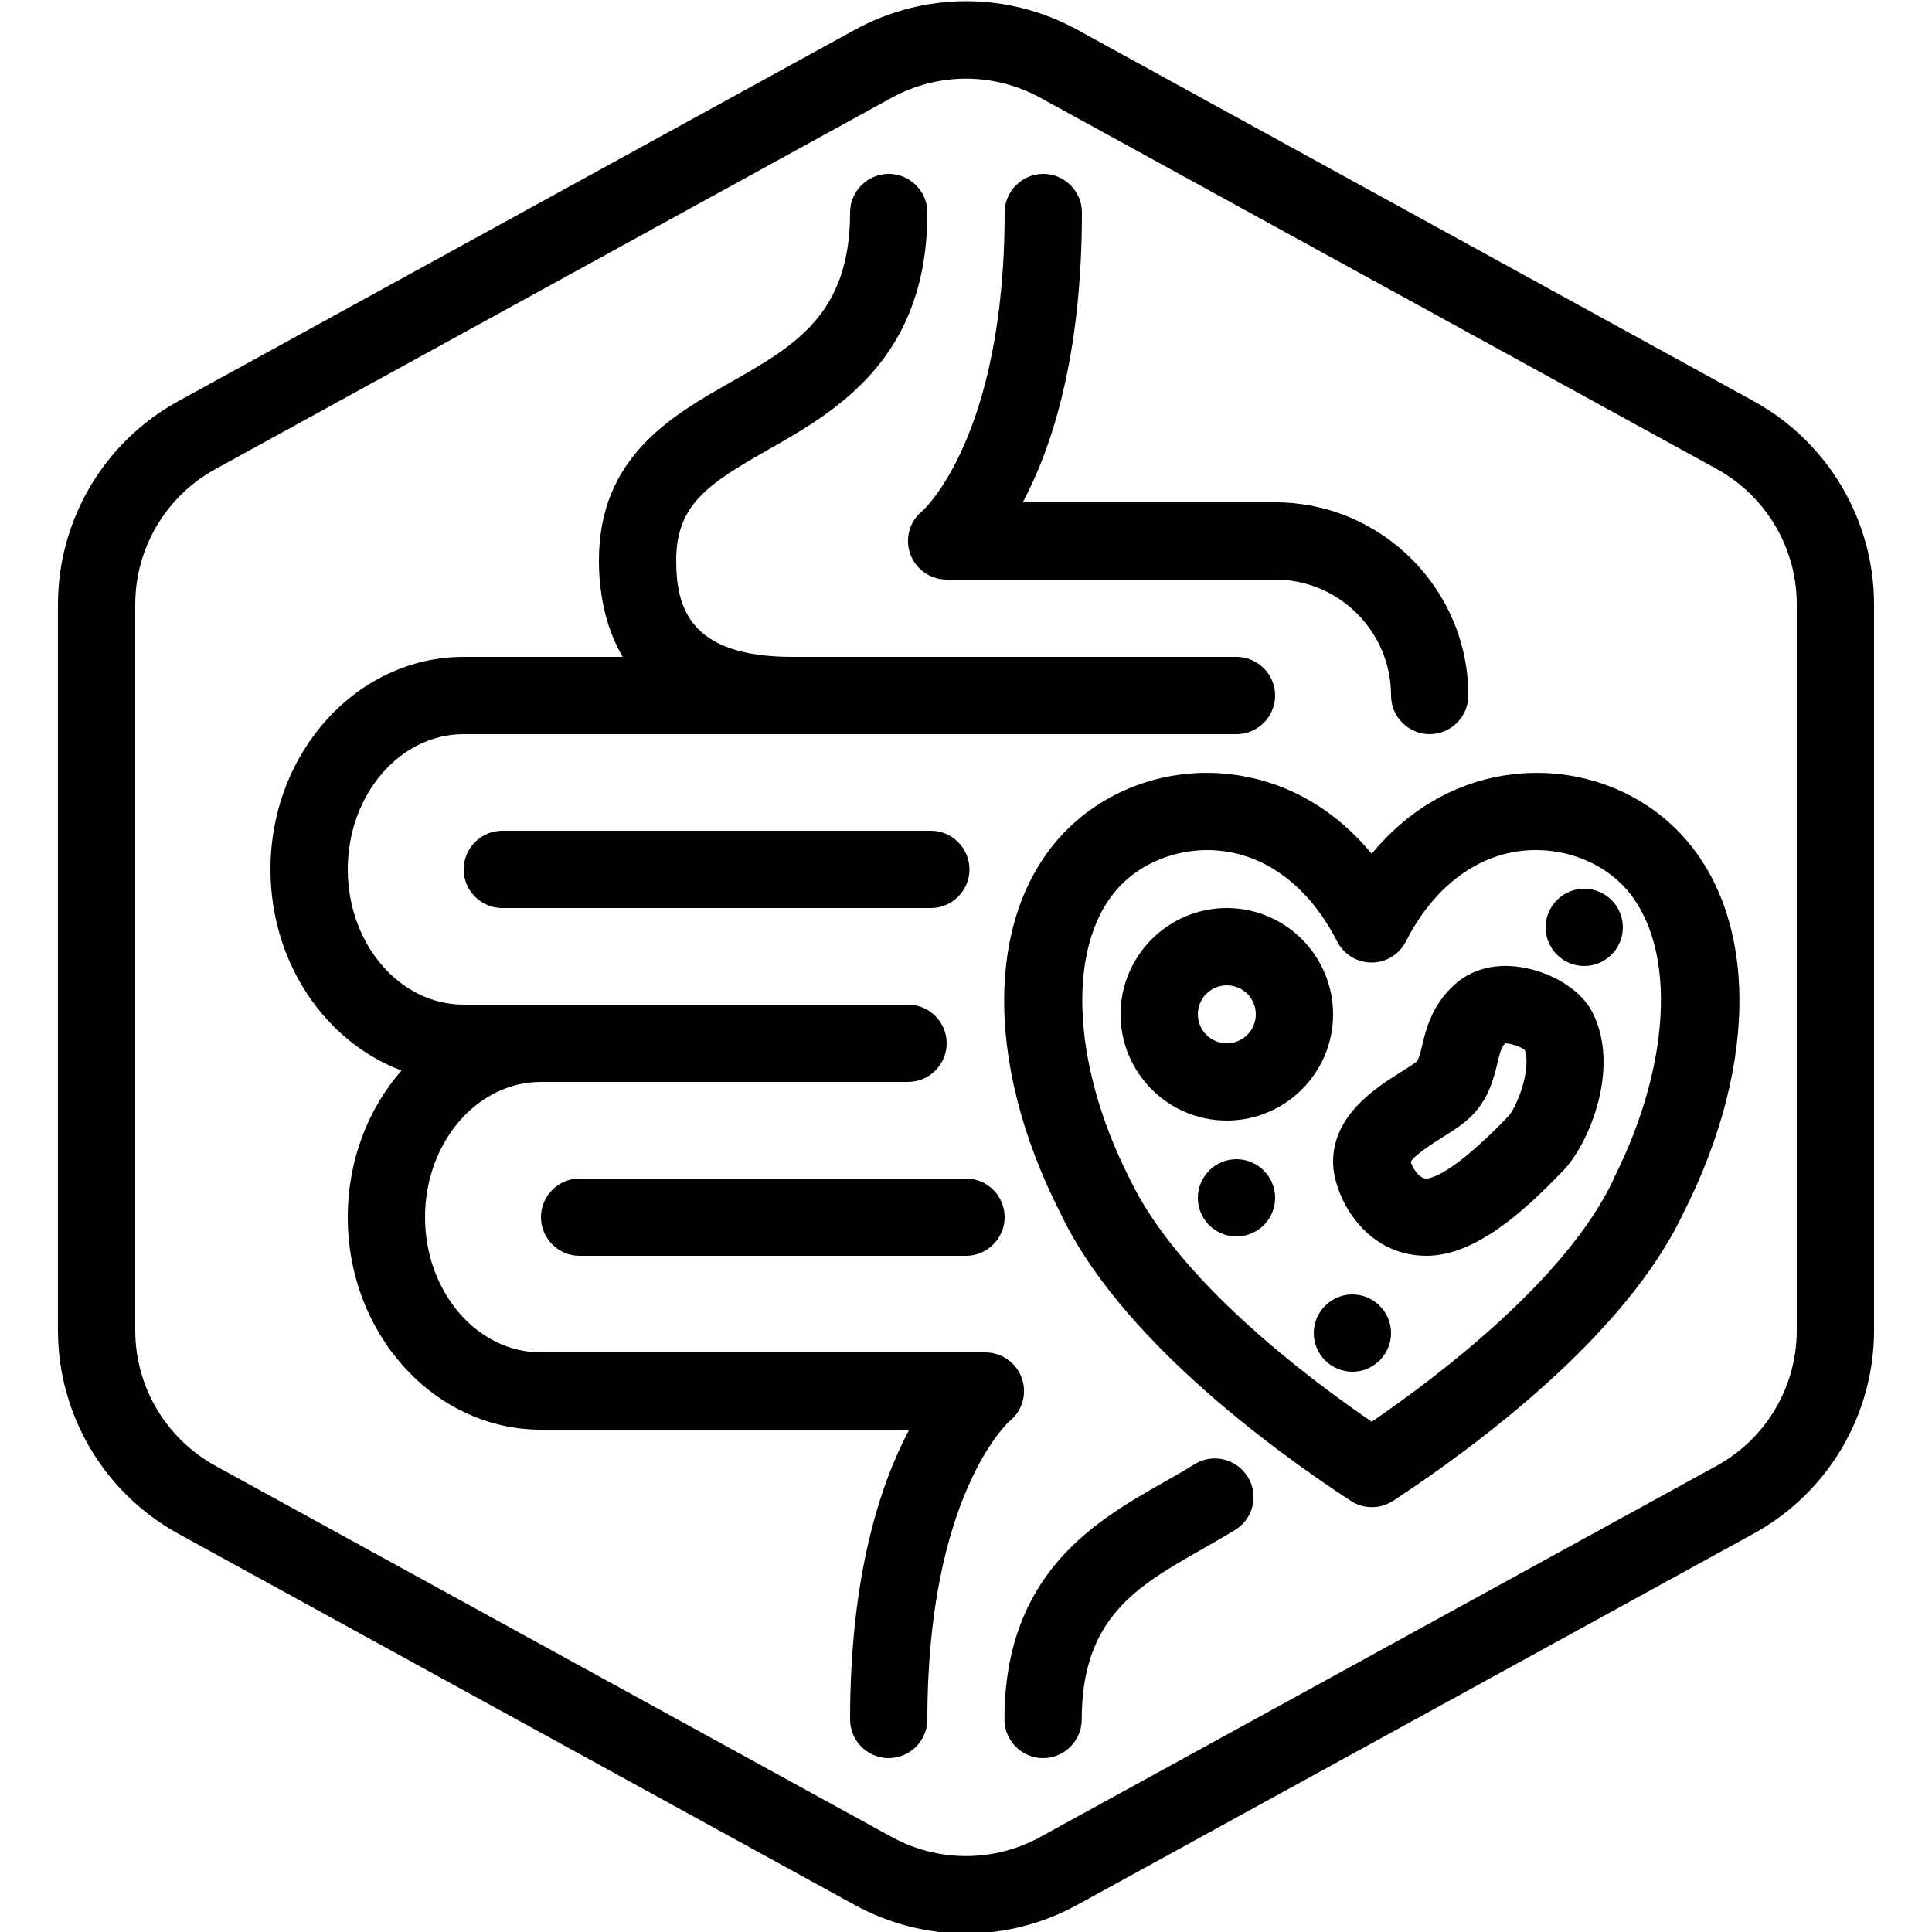
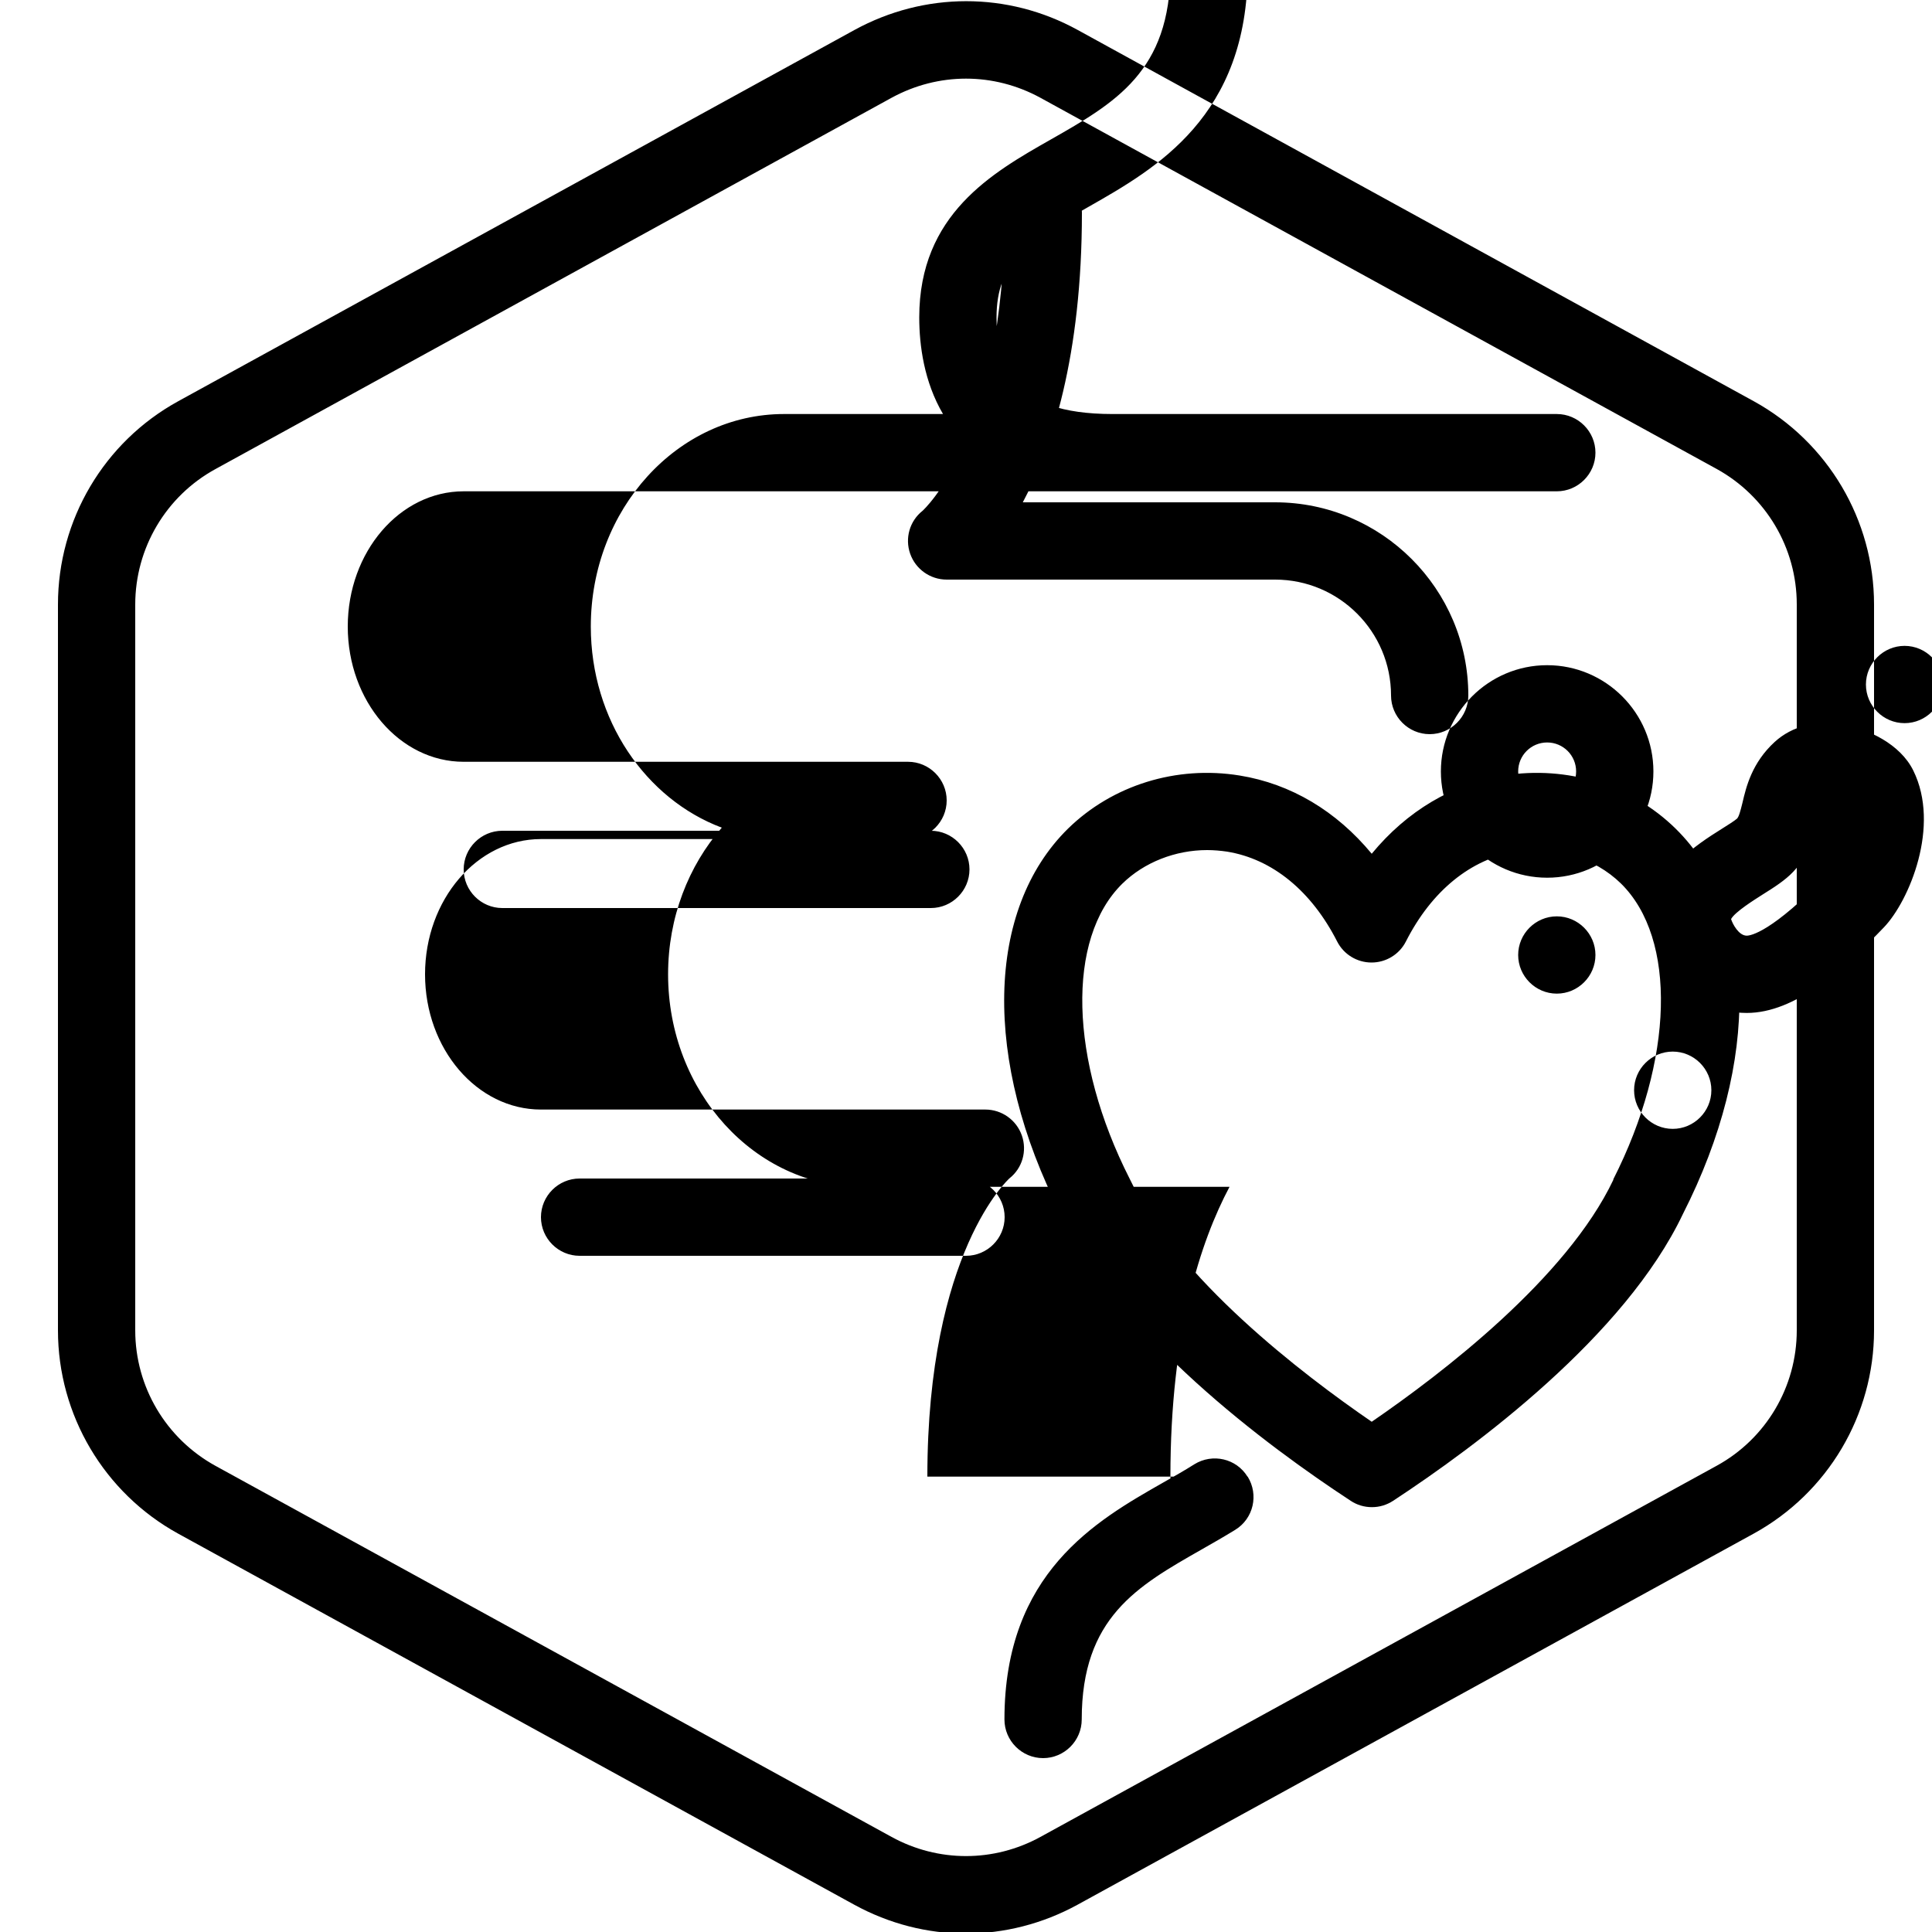
<svg xmlns="http://www.w3.org/2000/svg" id="Layer_1" data-name="Layer 1" viewBox="0 0 100 100">
  <defs>
    <style>
      .cls-1 {
        stroke-width: 0px;
      }
    </style>
  </defs>
-   <path class="cls-1" d="m90.78,20.77L55.78,1.55c-3.62-1.99-7.93-1.98-11.55,0L9.22,20.77c-3.84,2.11-6.22,6.14-6.22,10.52v37.57c0,4.38,2.39,8.41,6.22,10.52l35,19.21c1.81.99,3.79,1.49,5.77,1.49s3.97-.5,5.78-1.49l35-19.21c3.84-2.11,6.23-6.14,6.23-10.52V31.29c0-4.38-2.39-8.41-6.22-10.52Zm2.22,48.09c0,2.92-1.59,5.61-4.15,7.01l-35,19.21c-2.41,1.32-5.29,1.32-7.7,0l-35-19.21c-2.56-1.41-4.15-4.09-4.15-7.01V31.29c0-2.92,1.59-5.61,4.15-7.01L46.15,5.06c1.21-.66,2.53-.99,3.85-.99s2.64.33,3.85.99l35,19.21c2.56,1.41,4.15,4.09,4.15,7.01v37.57Zm-15.16-28.72c-2.66.43-5.02,1.84-6.84,4.05-1.83-2.21-4.18-3.62-6.84-4.05-3.27-.53-6.58.5-8.88,2.75-4.26,4.19-4.41,12.01-.4,19.89,3.02,6.37,10.71,12.07,15.03,14.9.33.22.71.33,1.1.33s.76-.11,1.1-.33c4.31-2.83,12-8.53,15-14.85,4.03-7.92,3.88-15.75-.38-19.94-2.29-2.25-5.61-3.28-8.88-2.75Zm5.67,20.92c-2.43,5.12-8.91,10.06-12.51,12.53-3.6-2.47-10.08-7.42-12.53-12.58-3.12-6.14-3.28-12.42-.38-15.27,1.13-1.11,2.75-1.74,4.39-1.74.34,0,.69.03,1.03.08,2.35.38,4.37,2.04,5.7,4.65.34.67,1.03,1.09,1.78,1.09s1.44-.42,1.78-1.09c1.33-2.62,3.36-4.27,5.7-4.65,1.98-.32,4.06.31,5.43,1.65,2.9,2.85,2.74,9.13-.4,15.32Zm-33.33-16.06c0,1.1-.9,2-2,2h-22.18c-1.1,0-2-.9-2-2s.9-2,2-2h22.18c1.1,0,2,.9,2,2Zm1.82-34c0-1.1.9-2,2-2s2,.9,2,2c0,7.45-1.56,12.18-3.06,15h13.06c5.51,0,10,4.49,10,10,0,1.1-.9,2-2,2s-2-.9-2-2c0-3.31-2.69-6-6-6h-17c-.85,0-1.61-.54-1.89-1.34-.28-.8-.03-1.69.64-2.22.02-.02,4.25-3.79,4.25-15.44Zm-22,50h20c1.1,0,2,.9,2,2s-.9,2-2,2h-20c-1.1,0-2-.9-2-2s.9-2,2-2Zm34.58,15.43c.58.94.3,2.17-.64,2.75-.57.35-1.16.69-1.76,1.03-3.32,1.89-6.19,3.52-6.19,8.79,0,1.1-.9,2-2,2s-2-.9-2-2c0-7.59,4.75-10.29,8.21-12.26.55-.31,1.1-.62,1.62-.95.94-.58,2.17-.3,2.75.64Zm-16.58,12.57c0,1.1-.9,2-2,2s-2-.9-2-2c0-7.46,1.56-12.18,3.06-15h-19.06c-5.51,0-10-4.93-10-11,0-2.95,1.06-5.62,2.78-7.59-3.94-1.48-6.78-5.58-6.78-10.41,0-6.07,4.49-11,10-11h8.23c-.98-1.67-1.23-3.55-1.23-5,0-5.34,3.78-7.49,6.81-9.21,3.32-1.89,6.19-3.52,6.19-8.79,0-1.1.9-2,2-2s2,.9,2,2c0,7.59-4.75,10.29-8.21,12.26-3.15,1.79-4.79,2.86-4.79,5.74,0,2.47.71,5,6,5h23c1.1,0,2,.9,2,2s-.9,2-2,2H24c-3.31,0-6,3.14-6,7s2.69,7,6,7h23c1.1,0,2,.9,2,2s-.9,2-2,2h-19c-3.31,0-6,3.14-6,7s2.69,7,6,7h23c.85,0,1.61.54,1.89,1.34.28.8.03,1.69-.64,2.22-.02.02-4.25,3.79-4.25,15.44Zm15.5-42c-3.03,0-5.5,2.47-5.5,5.5s2.47,5.5,5.5,5.5,5.5-2.47,5.5-5.5-2.47-5.5-5.5-5.5Zm0,7c-.83,0-1.5-.67-1.5-1.5s.67-1.5,1.5-1.5,1.5.67,1.5,1.5-.67,1.5-1.5,1.5Zm15.39-3.91c-1.42-.27-2.7.05-3.61.88,0,0,0,0,0,0-1.18,1.08-1.48,2.33-1.67,3.15-.11.44-.18.71-.28.82-.11.1-.5.35-.79.53-1.32.83-3.54,2.23-3.54,4.67,0,1.74,1.61,4.86,4.83,4.86,2.51,0,5-2.24,7.1-4.43,1.31-1.37,2.94-5.25,1.52-8.12-.68-1.38-2.35-2.14-3.56-2.36Zm-.84,7.71c-2.92,3.04-4.03,3.2-4.22,3.2-.41,0-.73-.6-.81-.86.2-.37,1.21-1,1.65-1.28.59-.37,1.14-.72,1.56-1.16.85-.9,1.09-1.91,1.27-2.65.14-.59.21-.84.41-1.05.23,0,.78.16,1.01.34.36.99-.41,2.99-.87,3.46Zm-12.05,4.2c0,1.1-.9,2-2,2s-2-.9-2-2,.9-2,2-2,2,.9,2,2Zm6,7c0,1.1-.9,2-2,2s-2-.9-2-2,.9-2,2-2,2,.9,2,2Zm12-21c0,1.1-.9,2-2,2s-2-.9-2-2,.9-2,2-2,2,.9,2,2Z" />
+   <path class="cls-1" d="m90.78,20.77L55.78,1.55c-3.62-1.99-7.93-1.98-11.55,0L9.22,20.77c-3.84,2.11-6.22,6.14-6.22,10.52v37.57c0,4.38,2.39,8.41,6.22,10.52l35,19.21c1.81.99,3.79,1.49,5.77,1.49s3.97-.5,5.78-1.49l35-19.21c3.84-2.11,6.23-6.14,6.23-10.52V31.29c0-4.38-2.39-8.41-6.22-10.52Zm2.22,48.09c0,2.92-1.59,5.61-4.15,7.01l-35,19.21c-2.41,1.32-5.29,1.32-7.7,0l-35-19.21c-2.56-1.41-4.15-4.09-4.15-7.01V31.29c0-2.92,1.59-5.61,4.15-7.01L46.15,5.06c1.21-.66,2.53-.99,3.85-.99s2.64.33,3.85.99l35,19.21c2.56,1.41,4.15,4.09,4.15,7.01v37.57Zm-15.16-28.72c-2.66.43-5.02,1.84-6.84,4.05-1.83-2.21-4.18-3.62-6.84-4.05-3.27-.53-6.58.5-8.88,2.75-4.26,4.19-4.41,12.01-.4,19.89,3.02,6.37,10.71,12.07,15.03,14.9.33.22.71.33,1.1.33s.76-.11,1.1-.33c4.31-2.83,12-8.53,15-14.85,4.03-7.92,3.88-15.75-.38-19.94-2.29-2.25-5.61-3.28-8.88-2.75Zm5.67,20.92c-2.43,5.12-8.91,10.06-12.51,12.53-3.6-2.47-10.08-7.42-12.53-12.58-3.12-6.14-3.28-12.42-.38-15.27,1.13-1.11,2.75-1.74,4.39-1.74.34,0,.69.03,1.03.08,2.35.38,4.37,2.04,5.7,4.65.34.67,1.03,1.09,1.78,1.09s1.44-.42,1.78-1.09c1.33-2.62,3.36-4.27,5.7-4.65,1.98-.32,4.06.31,5.43,1.65,2.9,2.85,2.74,9.13-.4,15.32Zm-33.33-16.06c0,1.1-.9,2-2,2h-22.18c-1.1,0-2-.9-2-2s.9-2,2-2h22.18c1.1,0,2,.9,2,2Zm1.82-34c0-1.1.9-2,2-2s2,.9,2,2c0,7.45-1.56,12.18-3.06,15h13.06c5.51,0,10,4.49,10,10,0,1.1-.9,2-2,2s-2-.9-2-2c0-3.31-2.69-6-6-6h-17c-.85,0-1.61-.54-1.89-1.34-.28-.8-.03-1.69.64-2.22.02-.02,4.25-3.79,4.25-15.44Zm-22,50h20c1.1,0,2,.9,2,2s-.9,2-2,2h-20c-1.1,0-2-.9-2-2s.9-2,2-2Zm34.58,15.43c.58.94.3,2.17-.64,2.75-.57.35-1.16.69-1.76,1.03-3.32,1.89-6.19,3.52-6.19,8.79,0,1.1-.9,2-2,2s-2-.9-2-2c0-7.59,4.75-10.29,8.21-12.26.55-.31,1.1-.62,1.62-.95.94-.58,2.17-.3,2.75.64Zc0,1.1-.9,2-2,2s-2-.9-2-2c0-7.46,1.56-12.18,3.06-15h-19.06c-5.51,0-10-4.93-10-11,0-2.95,1.06-5.62,2.78-7.59-3.94-1.48-6.78-5.58-6.78-10.41,0-6.07,4.49-11,10-11h8.23c-.98-1.67-1.23-3.55-1.23-5,0-5.34,3.78-7.49,6.81-9.21,3.32-1.89,6.19-3.52,6.19-8.79,0-1.1.9-2,2-2s2,.9,2,2c0,7.59-4.75,10.29-8.21,12.26-3.15,1.79-4.79,2.86-4.79,5.74,0,2.47.71,5,6,5h23c1.1,0,2,.9,2,2s-.9,2-2,2H24c-3.31,0-6,3.14-6,7s2.69,7,6,7h23c1.1,0,2,.9,2,2s-.9,2-2,2h-19c-3.31,0-6,3.14-6,7s2.69,7,6,7h23c.85,0,1.61.54,1.89,1.34.28.8.03,1.69-.64,2.22-.02.02-4.25,3.79-4.25,15.44Zm15.5-42c-3.03,0-5.5,2.47-5.5,5.5s2.47,5.5,5.5,5.5,5.5-2.47,5.5-5.5-2.47-5.5-5.5-5.5Zm0,7c-.83,0-1.5-.67-1.5-1.5s.67-1.5,1.5-1.5,1.5.67,1.5,1.5-.67,1.5-1.5,1.5Zm15.39-3.91c-1.42-.27-2.7.05-3.61.88,0,0,0,0,0,0-1.18,1.08-1.48,2.33-1.67,3.15-.11.44-.18.71-.28.82-.11.1-.5.35-.79.53-1.32.83-3.54,2.23-3.54,4.67,0,1.74,1.61,4.86,4.83,4.86,2.51,0,5-2.24,7.1-4.43,1.31-1.37,2.94-5.25,1.52-8.12-.68-1.38-2.35-2.14-3.56-2.36Zm-.84,7.71c-2.92,3.04-4.03,3.2-4.22,3.2-.41,0-.73-.6-.81-.86.2-.37,1.21-1,1.65-1.28.59-.37,1.14-.72,1.56-1.16.85-.9,1.09-1.91,1.27-2.65.14-.59.21-.84.41-1.05.23,0,.78.16,1.01.34.36.99-.41,2.99-.87,3.46Zm-12.05,4.2c0,1.1-.9,2-2,2s-2-.9-2-2,.9-2,2-2,2,.9,2,2Zm6,7c0,1.1-.9,2-2,2s-2-.9-2-2,.9-2,2-2,2,.9,2,2Zm12-21c0,1.1-.9,2-2,2s-2-.9-2-2,.9-2,2-2,2,.9,2,2Z" />
</svg>